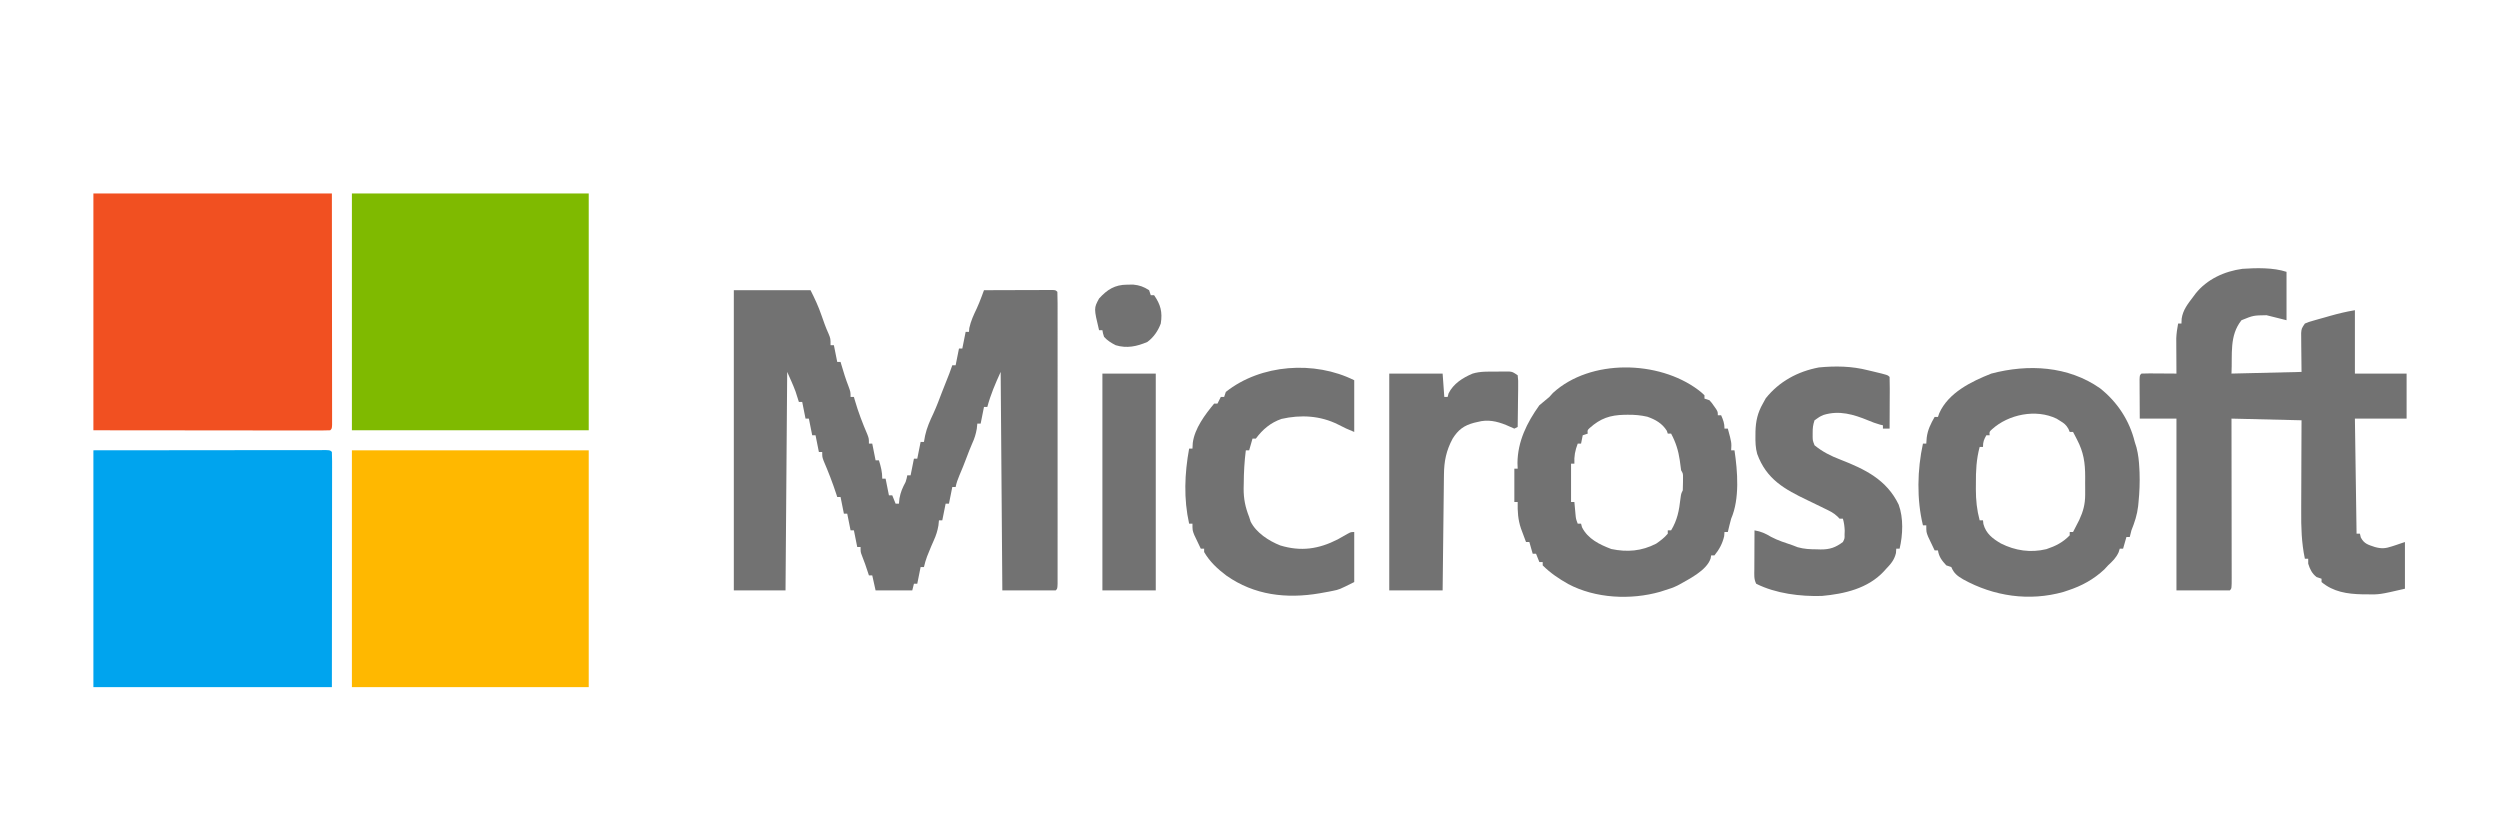
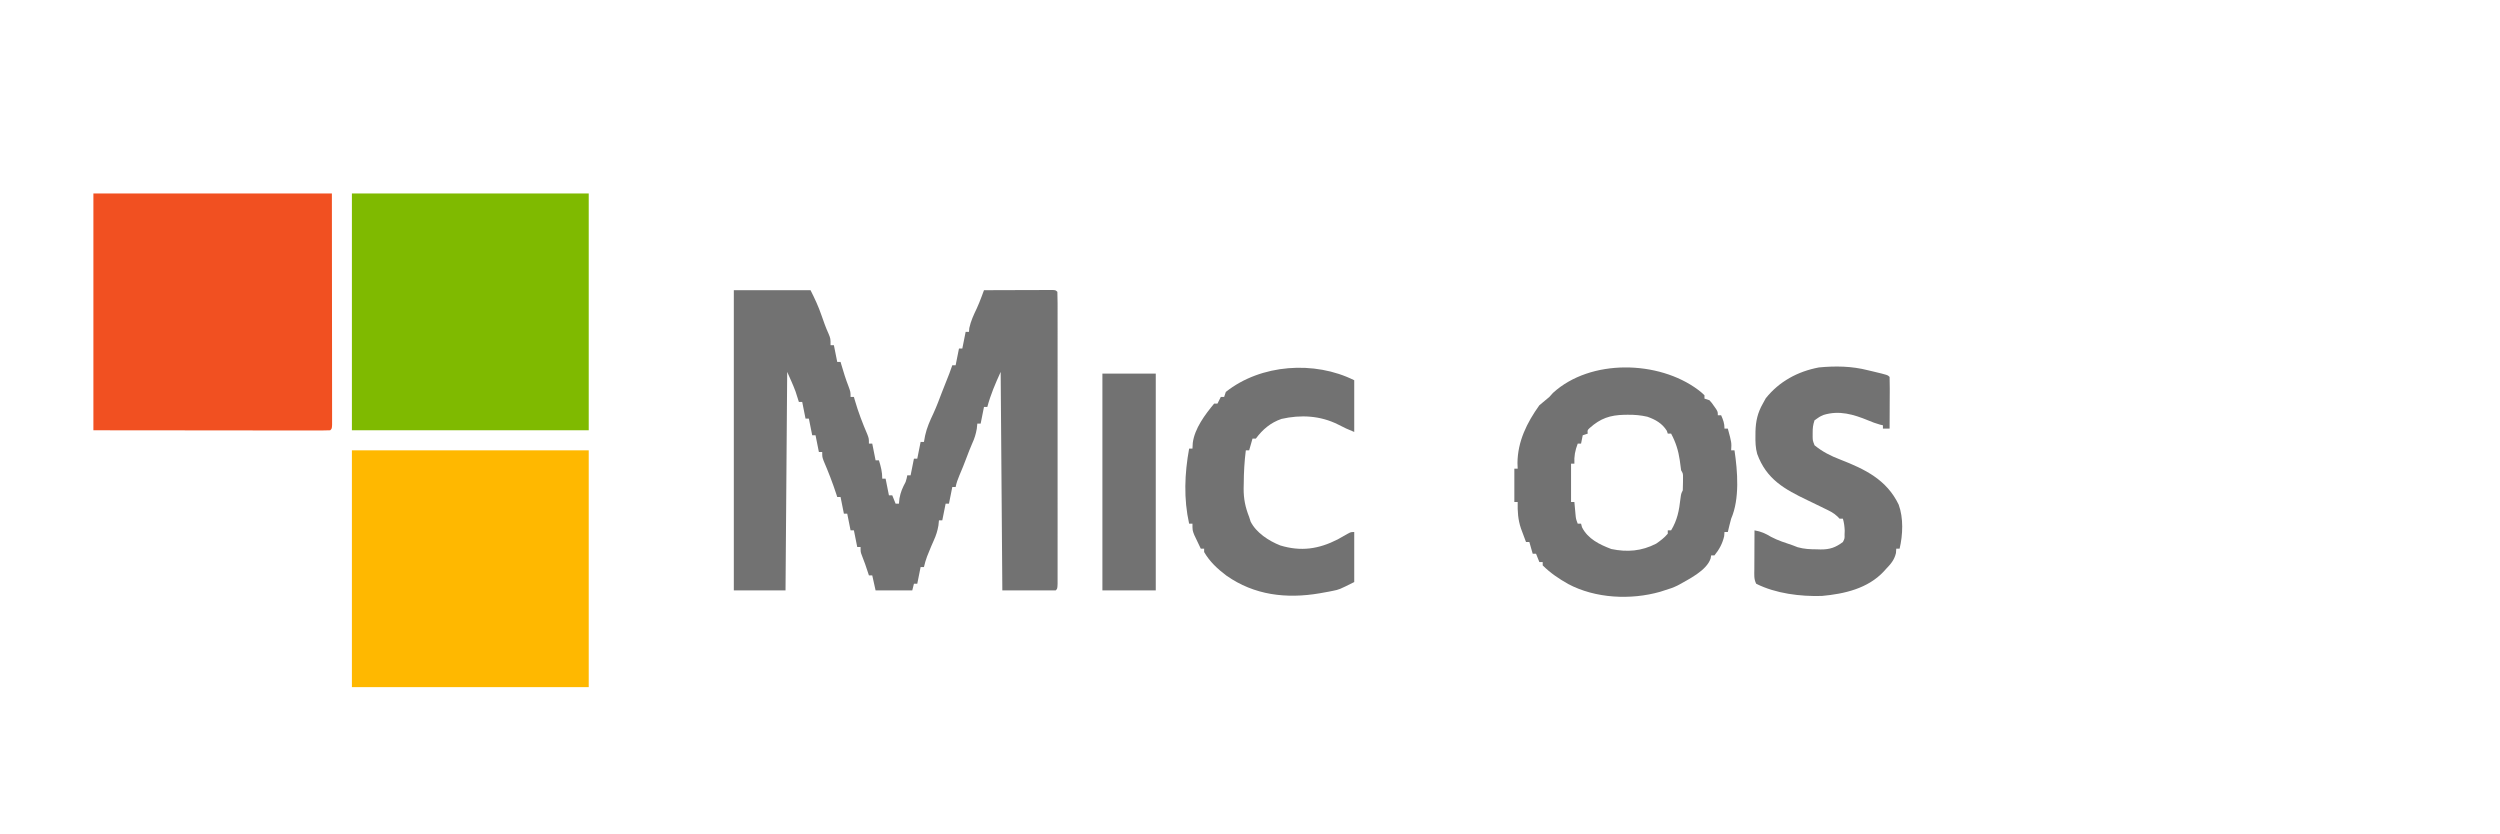
<svg xmlns="http://www.w3.org/2000/svg" version="1.1" width="1499" height="500">
  <path d="M0 0 C15.18 0 30.36 0 46 0 C48.598 5.196 50.722 9.674 52.562 15.062 C53.864 18.817 55.158 22.512 56.812 26.125 C58 29 58 29 58 33 C58.66 33 59.32 33 60 33 C60.66 36.3 61.32 39.6 62 43 C62.66 43 63.32 43 64 43 C64.182 43.629 64.364 44.258 64.551 44.906 C65.796 49.145 67.078 53.321 68.688 57.438 C70 61 70 61 70 64 C70.66 64 71.32 64 72 64 C72.17 64.606 72.34 65.212 72.516 65.836 C74.58 72.974 77.186 79.784 80.121 86.605 C81 89 81 89 81 92 C81.66 92 82.32 92 83 92 C83.99 96.95 83.99 96.95 85 102 C85.66 102 86.32 102 87 102 C88.193 105.877 89 108.916 89 113 C89.66 113 90.32 113 91 113 C91.99 117.95 91.99 117.95 93 123 C93.66 123 94.32 123 95 123 C95.66 124.65 96.32 126.3 97 128 C97.66 128 98.32 128 99 128 C99.103 126.969 99.206 125.938 99.312 124.875 C99.997 121.018 101.172 118.427 103 115 C103.686 112.765 103.686 112.765 104 111 C104.66 111 105.32 111 106 111 C106.66 107.7 107.32 104.4 108 101 C108.66 101 109.32 101 110 101 C110.66 97.7 111.32 94.4 112 91 C112.66 91 113.32 91 114 91 C114.227 89.742 114.454 88.484 114.688 87.188 C115.74 82.436 117.558 78.338 119.641 73.957 C121.567 69.767 123.172 65.472 124.801 61.16 C126.218 57.427 127.703 53.724 129.203 50.023 C129.855 48.369 130.438 46.687 131 45 C131.66 45 132.32 45 133 45 C133.66 41.7 134.32 38.4 135 35 C135.66 35 136.32 35 137 35 C137.66 31.7 138.32 28.4 139 25 C139.66 25 140.32 25 141 25 C141.062 24.237 141.124 23.474 141.188 22.688 C142.125 18.432 143.767 14.89 145.648 10.977 C146.727 8.602 147.678 6.255 148.584 3.814 C148.851 3.098 149.117 2.383 149.391 1.645 C149.592 1.102 149.793 0.559 150 0 C156.106 -0.025 162.211 -0.043 168.317 -0.055 C170.395 -0.06 172.474 -0.067 174.553 -0.075 C177.534 -0.088 180.515 -0.093 183.496 -0.098 C184.899 -0.105 184.899 -0.105 186.331 -0.113 C187.191 -0.113 188.052 -0.113 188.939 -0.114 C190.082 -0.117 190.082 -0.117 191.247 -0.12 C193 0 193 0 194 1 C194.099 3.289 194.126 5.58 194.127 7.871 C194.129 8.598 194.13 9.325 194.132 10.074 C194.136 12.529 194.133 14.983 194.129 17.438 C194.131 19.19 194.133 20.942 194.135 22.694 C194.139 27.467 194.137 32.239 194.134 37.012 C194.132 41.995 194.134 46.978 194.136 51.961 C194.138 60.331 194.135 68.701 194.13 77.07 C194.125 86.762 194.127 96.453 194.132 106.144 C194.137 114.449 194.137 122.754 194.135 131.059 C194.133 136.026 194.133 140.993 194.136 145.96 C194.139 150.629 194.137 155.297 194.131 159.966 C194.13 161.684 194.13 163.403 194.133 165.121 C194.135 167.457 194.132 169.793 194.127 172.129 C194.126 174.095 194.126 174.095 194.126 176.1 C194 179 194 179 193 180 C182.44 180 171.88 180 161 180 C160.67 136.77 160.34 93.54 160 49 C156.753 56.142 153.992 62.535 152 70 C151.34 70 150.68 70 150 70 C149.34 73.3 148.68 76.6 148 80 C147.34 80 146.68 80 146 80 C145.845 81.516 145.845 81.516 145.688 83.062 C145.114 86.344 144.336 88.855 142.953 91.852 C141.692 94.695 140.604 97.593 139.5 100.5 C138.146 104.052 136.783 107.584 135.25 111.062 C134.255 113.402 133.496 115.518 133 118 C132.34 118 131.68 118 131 118 C130.34 121.3 129.68 124.6 129 128 C128.34 128 127.68 128 127 128 C126.34 131.3 125.68 134.6 125 138 C124.34 138 123.68 138 123 138 C122.897 139.011 122.794 140.021 122.688 141.062 C122.107 144.389 121.294 146.992 119.895 150.039 C118.819 152.396 117.844 154.785 116.875 157.188 C116.542 158.006 116.21 158.825 115.867 159.668 C115.086 161.768 114.492 163.817 114 166 C113.34 166 112.68 166 112 166 C111.34 169.3 110.68 172.6 110 176 C109.34 176 108.68 176 108 176 C107.67 177.32 107.34 178.64 107 180 C99.74 180 92.48 180 85 180 C84.01 175.545 84.01 175.545 83 171 C82.34 171 81.68 171 81 171 C80.71 170.112 80.71 170.112 80.414 169.207 C79.293 165.804 78.181 162.438 76.812 159.125 C76 157 76 157 76 154 C75.34 154 74.68 154 74 154 C73.34 150.7 72.68 147.4 72 144 C71.34 144 70.68 144 70 144 C69.34 140.7 68.68 137.4 68 134 C67.34 134 66.68 134 66 134 C65.34 130.7 64.68 127.4 64 124 C63.34 124 62.68 124 62 124 C61.83 123.466 61.66 122.933 61.484 122.383 C59.273 115.584 56.701 108.959 53.879 102.391 C53 100 53 100 53 97 C52.34 97 51.68 97 51 97 C50.01 92.05 50.01 92.05 49 87 C48.34 87 47.68 87 47 87 C46.01 82.05 46.01 82.05 45 77 C44.34 77 43.68 77 43 77 C42.01 72.05 42.01 72.05 41 67 C40.34 67 39.68 67 39 67 C38.83 66.455 38.66 65.909 38.484 65.348 C38.242 64.594 38 63.839 37.75 63.062 C37.518 62.332 37.286 61.601 37.047 60.848 C35.566 56.819 33.743 52.923 32 49 C31.67 92.23 31.34 135.46 31 180 C20.77 180 10.54 180 0 180 C0 120.6 0 61.2 0 0 Z " fill="#727272" transform="translate(440,174)" />
-   <path d="M0 0 C23.409 -0.021 46.819 -0.041 70.938 -0.062 C78.342 -0.072 85.746 -0.081 93.375 -0.09 C102.384 -0.095 102.384 -0.095 106.595 -0.095 C109.55 -0.096 112.505 -0.1 115.46 -0.106 C119.222 -0.112 122.984 -0.114 126.747 -0.113 C128.132 -0.113 129.517 -0.115 130.902 -0.119 C132.764 -0.124 134.627 -0.122 136.489 -0.12 C137.535 -0.121 138.581 -0.122 139.659 -0.123 C142 0 142 0 143 1 C143.096 2.822 143.122 4.648 143.12 6.473 C143.122 8.251 143.122 8.251 143.124 10.065 C143.121 11.382 143.117 12.7 143.114 14.057 C143.113 15.469 143.113 16.881 143.114 18.292 C143.114 22.086 143.108 25.88 143.101 29.673 C143.096 33.228 143.095 36.783 143.095 40.338 C143.089 50.746 143.075 61.154 143.062 71.562 C143.042 94.807 143.021 118.051 143 142 C95.81 142 48.62 142 0 142 C0 95.14 0 48.28 0 0 Z " fill="#00A4EE" transform="translate(56,270)" />
  <path d="M0 0 C47.19 0 94.38 0 143 0 C143.021 23.244 143.041 46.489 143.062 70.438 C143.072 77.79 143.081 85.142 143.09 92.717 C143.095 101.662 143.095 101.662 143.095 105.844 C143.096 108.778 143.1 111.712 143.106 114.646 C143.112 118.382 143.114 122.118 143.113 125.853 C143.114 127.881 143.119 129.908 143.124 131.935 C143.123 133.12 143.122 134.306 143.12 135.527 C143.122 137.085 143.122 137.085 143.123 138.675 C143 141 143 141 142 142 C140.165 142.096 138.326 142.122 136.489 142.12 C134.698 142.122 134.698 142.122 132.872 142.124 C131.532 142.121 130.191 142.117 128.851 142.114 C127.429 142.113 126.008 142.113 124.586 142.114 C120.765 142.114 116.945 142.108 113.124 142.101 C109.544 142.096 105.964 142.095 102.384 142.095 C91.902 142.089 81.42 142.075 70.938 142.062 C47.528 142.042 24.119 142.021 0 142 C0 95.14 0 48.28 0 0 Z " fill="#F15021" transform="translate(56,116)" />
  <path d="M0 0 C46.86 0 93.72 0 142 0 C142 46.86 142 93.72 142 142 C95.14 142 48.28 142 0 142 C0 95.14 0 48.28 0 0 Z " fill="#FFB800" transform="translate(211,270)" />
  <path d="M0 0 C46.86 0 93.72 0 142 0 C142 46.86 142 93.72 142 142 C95.14 142 48.28 142 0 142 C0 95.14 0 48.28 0 0 Z " fill="#7FBA00" transform="translate(211,116)" />
-   <path d="M0 0 C0 9.57 0 19.14 0 29 C-3.96 28.01 -7.92 27.02 -12 26 C-19.881 26.115 -19.881 26.115 -27 29 C-34.375 38.272 -32.414 49.272 -33 61 C-19.14 60.67 -5.28 60.34 9 60 C8.921 51.578 8.921 51.578 8.82 43.157 C8.815 42.109 8.81 41.06 8.805 39.98 C8.794 38.907 8.784 37.833 8.773 36.727 C9 34 9 34 11 31 C13.335 30.033 13.335 30.033 16.234 29.211 C17.284 28.909 18.333 28.608 19.414 28.297 C20.515 27.993 21.616 27.688 22.75 27.375 C23.835 27.063 24.921 26.751 26.039 26.43 C31.053 25.008 35.839 23.86 41 23 C41 35.54 41 48.08 41 61 C51.23 61 61.46 61 72 61 C72 69.91 72 78.82 72 88 C61.77 88 51.54 88 41 88 C41.33 110.77 41.66 133.54 42 157 C42.66 157 43.32 157 44 157 C44.186 157.763 44.371 158.526 44.562 159.312 C46.605 163.132 48.979 163.637 53 165 C56.909 166.077 59.288 165.904 63.125 164.625 C63.973 164.349 64.821 164.073 65.695 163.789 C66.456 163.529 67.216 163.268 68 163 C68.99 162.67 69.98 162.34 71 162 C71 171.24 71 180.48 71 190 C55.782 193.512 55.782 193.512 47.875 193.375 C47.018 193.366 46.162 193.358 45.279 193.349 C36.342 193.142 28.027 191.887 21 186 C21 185.34 21 184.68 21 184 C20.01 183.67 19.02 183.34 18 183 C15.194 180.755 14.102 178.39 13 175 C13 174.01 13 173.02 13 172 C12.34 172 11.68 172 11 172 C8.97 162.393 8.736 153.056 8.805 143.297 C8.808 141.722 8.811 140.148 8.813 138.573 C8.821 134.47 8.84 130.366 8.863 126.263 C8.887 121.318 8.896 116.372 8.908 111.427 C8.927 103.951 8.965 96.476 9 89 C-4.86 88.67 -18.72 88.34 -33 88 C-32.995 91.085 -32.99 94.169 -32.984 97.347 C-32.968 107.513 -32.957 117.68 -32.948 127.846 C-32.943 134.012 -32.936 140.179 -32.925 146.345 C-32.914 152.291 -32.908 158.237 -32.905 164.183 C-32.903 166.456 -32.9 168.73 -32.894 171.004 C-32.887 174.177 -32.886 177.35 -32.886 180.523 C-32.883 181.473 -32.879 182.424 -32.876 183.403 C-32.886 189.886 -32.886 189.886 -34 191 C-44.56 191 -55.12 191 -66 191 C-66 157.01 -66 123.02 -66 88 C-73.26 88 -80.52 88 -88 88 C-88.027 83.687 -88.047 79.375 -88.062 75.062 C-88.071 73.831 -88.079 72.599 -88.088 71.33 C-88.091 70.16 -88.094 68.99 -88.098 67.785 C-88.103 66.701 -88.108 65.617 -88.114 64.5 C-88 62 -88 62 -87 61 C-85.438 60.913 -83.873 60.893 -82.309 60.902 C-81.364 60.906 -80.42 60.909 -79.447 60.912 C-78.454 60.92 -77.461 60.929 -76.438 60.938 C-75.44 60.942 -74.443 60.947 -73.416 60.951 C-70.944 60.963 -68.472 60.979 -66 61 C-66.008 59.957 -66.008 59.957 -66.016 58.892 C-66.037 55.72 -66.05 52.547 -66.062 49.375 C-66.071 48.281 -66.079 47.186 -66.088 46.059 C-66.093 44.463 -66.093 44.463 -66.098 42.836 C-66.103 41.862 -66.108 40.888 -66.114 39.884 C-65.994 36.851 -65.559 33.981 -65 31 C-64.34 31 -63.68 31 -63 31 C-62.959 30.031 -62.917 29.061 -62.875 28.062 C-62.127 22.846 -59.114 19.113 -56 15 C-55.283 14.033 -55.283 14.033 -54.551 13.047 C-47.714 4.431 -37.247 -0.343 -26.438 -1.812 C-18.19 -2.386 -7.848 -2.616 0 0 Z " fill="#727272" transform="translate(1371,163)" />
  <path d="M0 0 C2.258 1.762 2.258 1.762 3.875 3.312 C3.875 3.973 3.875 4.633 3.875 5.312 C5.36 5.808 5.36 5.808 6.875 6.312 C8.262 7.871 8.262 7.871 9.562 9.75 C9.999 10.367 10.436 10.985 10.887 11.621 C11.875 13.312 11.875 13.312 11.875 15.312 C12.535 15.312 13.195 15.312 13.875 15.312 C15.132 18.219 15.875 20.109 15.875 23.312 C16.535 23.312 17.195 23.312 17.875 23.312 C20.161 31.741 20.161 31.741 19.875 36.312 C20.535 36.312 21.195 36.312 21.875 36.312 C23.748 48.953 25.061 65.414 19.875 77.312 C19.142 79.966 18.511 82.633 17.875 85.312 C17.215 85.312 16.555 85.312 15.875 85.312 C15.782 86.55 15.782 86.55 15.688 87.812 C14.664 92.223 12.739 95.797 9.875 99.312 C9.215 99.312 8.555 99.312 7.875 99.312 C7.78 99.904 7.684 100.496 7.586 101.105 C5.208 108.488 -5.791 113.725 -12.125 117.312 C-14.743 118.606 -17.321 119.509 -20.125 120.312 C-20.974 120.59 -21.824 120.867 -22.699 121.152 C-40.376 126.167 -61.537 125.155 -77.855 116.473 C-83.423 113.327 -88.591 109.847 -93.125 105.312 C-93.125 104.653 -93.125 103.993 -93.125 103.312 C-93.785 103.312 -94.445 103.312 -95.125 103.312 C-95.785 101.662 -96.445 100.013 -97.125 98.312 C-97.785 98.312 -98.445 98.312 -99.125 98.312 C-99.785 96.002 -100.445 93.692 -101.125 91.312 C-101.785 91.312 -102.445 91.312 -103.125 91.312 C-103.775 89.585 -104.42 87.855 -105.062 86.125 C-105.422 85.162 -105.782 84.199 -106.152 83.207 C-107.987 77.749 -108.222 73.017 -108.125 67.312 C-108.785 67.312 -109.445 67.312 -110.125 67.312 C-110.125 60.712 -110.125 54.112 -110.125 47.312 C-109.465 47.312 -108.805 47.312 -108.125 47.312 C-108.166 46.199 -108.207 45.085 -108.25 43.938 C-108.136 30.938 -102.6 19.772 -95.125 9.312 C-93.163 7.601 -91.162 5.934 -89.125 4.312 C-88.042 3.106 -88.042 3.106 -86.938 1.875 C-64.346 -18.709 -23.596 -17.579 0 0 Z M-64.91 22.91 C-66.343 24.255 -66.343 24.255 -66.125 26.312 C-67.115 26.642 -68.105 26.973 -69.125 27.312 C-69.455 28.962 -69.785 30.613 -70.125 32.312 C-70.785 32.312 -71.445 32.312 -72.125 32.312 C-73.716 36.49 -74.338 39.844 -74.125 44.312 C-74.785 44.312 -75.445 44.312 -76.125 44.312 C-76.125 51.903 -76.125 59.492 -76.125 67.312 C-75.465 67.312 -74.805 67.312 -74.125 67.312 C-74.064 68 -74.004 68.687 -73.941 69.395 C-73.858 70.296 -73.774 71.197 -73.688 72.125 C-73.606 73.018 -73.525 73.912 -73.441 74.832 C-73.19 77.44 -73.19 77.44 -72.125 80.312 C-71.465 80.312 -70.805 80.312 -70.125 80.312 C-69.847 81.364 -69.847 81.364 -69.562 82.438 C-66.065 89.433 -59.043 92.824 -52 95.5 C-42.469 97.498 -33.843 96.794 -25.125 92.312 C-22.535 90.544 -20.144 88.725 -18.125 86.312 C-18.125 85.653 -18.125 84.993 -18.125 84.312 C-17.465 84.312 -16.805 84.312 -16.125 84.312 C-12.384 78.078 -11.345 72.492 -10.52 65.289 C-10.125 62.312 -10.125 62.312 -9.125 60.312 C-9.029 58.648 -8.995 56.98 -9 55.312 C-8.997 54.426 -8.995 53.539 -8.992 52.625 C-8.974 50.286 -8.974 50.286 -10.125 48.312 C-10.417 46.295 -10.684 44.273 -10.938 42.25 C-11.792 36.378 -13.344 31.537 -16.125 26.312 C-16.785 26.312 -17.445 26.312 -18.125 26.312 C-18.311 25.756 -18.496 25.199 -18.688 24.625 C-21.444 20.191 -25.514 17.873 -30.371 16.184 C-34.301 15.272 -37.988 14.966 -42 15 C-42.702 15.006 -43.404 15.011 -44.127 15.017 C-52.811 15.22 -58.447 17.151 -64.91 22.91 Z " fill="#727272" transform="translate(1018.125,233.688)" />
-   <path d="M0 0 C10.388 8.218 17.687 19.365 20.812 32.188 C21.152 33.26 21.491 34.333 21.84 35.438 C22.934 39.656 23.347 43.599 23.562 47.938 C23.603 48.755 23.644 49.573 23.687 50.415 C23.91 56.452 23.666 62.366 23.062 68.375 C22.952 69.522 22.952 69.522 22.839 70.692 C22.226 75.926 20.774 80.3 18.812 85.188 C18.46 86.516 18.121 87.848 17.812 89.188 C17.152 89.188 16.492 89.188 15.812 89.188 C15.152 91.498 14.492 93.808 13.812 96.188 C13.152 96.188 12.492 96.188 11.812 96.188 C11.586 96.909 11.359 97.631 11.125 98.375 C9.539 101.773 7.551 103.64 4.812 106.188 C4.07 106.992 3.328 107.796 2.562 108.625 C-3.825 114.577 -10.918 118.479 -19.188 121.188 C-20.531 121.638 -20.531 121.638 -21.902 122.098 C-42.471 127.909 -63.728 124.738 -82.138 114.537 C-85.645 112.468 -87.622 110.946 -89.188 107.188 C-90.672 106.692 -90.672 106.692 -92.188 106.188 C-94.809 103.335 -96.613 101.067 -97.188 97.188 C-97.847 97.188 -98.507 97.188 -99.188 97.188 C-100.03 95.442 -100.861 93.691 -101.688 91.938 C-102.152 90.963 -102.616 89.988 -103.094 88.984 C-104.188 86.188 -104.188 86.188 -104.188 82.188 C-104.847 82.188 -105.507 82.188 -106.188 82.188 C-109.998 66.673 -109.59 48.74 -106.188 33.188 C-105.528 33.188 -104.868 33.188 -104.188 33.188 C-104.105 32.032 -104.022 30.878 -103.938 29.688 C-103.373 24.966 -101.526 21.277 -99.188 17.188 C-98.528 17.188 -97.868 17.188 -97.188 17.188 C-96.816 16.105 -96.816 16.105 -96.438 15 C-90.929 2.605 -77.134 -4.083 -65.188 -8.812 C-43.1 -14.659 -19.122 -13.389 0 0 Z M-64.754 24.566 C-66.408 26.077 -66.408 26.077 -66.188 28.188 C-66.847 28.188 -67.507 28.188 -68.188 28.188 C-69.648 30.835 -70.188 32.082 -70.188 35.188 C-70.847 35.188 -71.507 35.188 -72.188 35.188 C-74.17 42.613 -74.49 49.523 -74.438 57.188 C-74.445 58.312 -74.453 59.436 -74.461 60.594 C-74.446 67.109 -73.869 72.89 -72.188 79.188 C-71.528 79.188 -70.868 79.188 -70.188 79.188 C-70.064 80.27 -70.064 80.27 -69.938 81.375 C-68.398 87.147 -64.4 90.153 -59.445 93.051 C-50.846 97.38 -41.609 98.745 -32.191 96.461 C-26.607 94.597 -22.306 92.417 -18.188 88.188 C-18.188 87.528 -18.188 86.868 -18.188 86.188 C-17.527 86.188 -16.867 86.188 -16.188 86.188 C-15.391 84.649 -14.6 83.106 -13.812 81.562 C-13.372 80.704 -12.931 79.845 -12.477 78.961 C-10.117 73.884 -8.934 69.555 -8.922 63.941 C-8.919 62.774 -8.917 61.607 -8.914 60.404 C-8.926 58.595 -8.926 58.595 -8.938 56.75 C-8.93 55.548 -8.922 54.346 -8.914 53.107 C-8.933 44.546 -9.83 38.4 -13.812 30.75 C-14.259 29.885 -14.705 29.02 -15.164 28.129 C-15.502 27.488 -15.84 26.848 -16.188 26.188 C-16.848 26.188 -17.508 26.188 -18.188 26.188 C-18.439 25.583 -18.69 24.978 -18.949 24.355 C-20.365 21.876 -21.577 20.969 -24 19.5 C-24.666 19.084 -25.333 18.667 -26.02 18.238 C-38.481 12.198 -54.942 15.673 -64.754 24.566 Z " fill="#727272" transform="translate(1259.188,232.812)" />
  <path d="M0 0 C1.07 0.253 2.14 0.505 3.242 0.766 C11.826 2.826 11.826 2.826 13 4 C13.088 6.292 13.107 8.586 13.098 10.879 C13.096 11.566 13.095 12.252 13.093 12.96 C13.088 15.161 13.075 17.362 13.062 19.562 C13.057 21.051 13.053 22.54 13.049 24.029 C13.038 27.686 13.021 31.343 13 35 C11.68 35 10.36 35 9 35 C9 34.34 9 33.68 9 33 C8.161 32.812 8.161 32.812 7.305 32.621 C4.81 31.949 2.513 31.048 0.125 30.062 C-8.604 26.464 -17.183 23.909 -26.586 26.793 C-29.01 27.868 -29.01 27.868 -32 30 C-32.937 32.812 -33.135 34.587 -33.125 37.5 C-33.128 38.273 -33.13 39.047 -33.133 39.844 C-33.081 42.184 -33.081 42.184 -32 45 C-27.162 48.929 -22.352 51.348 -16.562 53.562 C-1.792 59.324 11.241 65.59 18.438 80.562 C21.394 88.598 20.958 98.772 19 107 C18.34 107 17.68 107 17 107 C16.941 107.864 16.881 108.727 16.82 109.617 C15.811 113.781 13.764 116.121 10.875 119.125 C10.414 119.637 9.952 120.149 9.477 120.676 C-0.081 130.89 -14.085 134.089 -27.57 135.328 C-40.482 135.725 -55.372 133.891 -67 128 C-68.461 125.078 -68.111 122.501 -68.098 119.242 C-68.096 118.579 -68.095 117.916 -68.093 117.233 C-68.088 115.114 -68.075 112.994 -68.062 110.875 C-68.057 109.439 -68.053 108.003 -68.049 106.566 C-68.038 103.044 -68.021 99.522 -68 96 C-64.11 96.653 -61.474 97.85 -58.09 99.887 C-53.941 102.097 -49.442 103.496 -45 105 C-44.072 105.361 -43.144 105.722 -42.188 106.094 C-38.235 107.217 -34.65 107.368 -30.562 107.375 C-29.837 107.399 -29.112 107.424 -28.365 107.449 C-22.825 107.479 -19.471 106.329 -15 103 C-13.925 100.867 -13.925 100.867 -14 98.562 C-13.97 97.781 -13.941 97 -13.91 96.195 C-14.012 93.705 -14.304 91.397 -15 89 C-15.66 89 -16.32 89 -17 89 C-17.409 88.571 -17.817 88.141 -18.238 87.699 C-20.624 85.398 -23.206 84.257 -26.188 82.812 C-26.797 82.513 -27.406 82.213 -28.034 81.904 C-30.707 80.59 -33.387 79.293 -36.075 78.009 C-50.031 71.345 -60.826 65.38 -66.376 50.192 C-67.425 46.507 -67.488 42.936 -67.438 39.125 C-67.431 38.337 -67.425 37.549 -67.419 36.737 C-67.252 30.509 -66.123 25.455 -63 20 C-62.134 18.422 -62.134 18.422 -61.25 16.812 C-53.119 6.648 -42.054 0.717 -29.375 -1.688 C-19.451 -2.64 -9.664 -2.484 0 0 Z " fill="#727272" transform="translate(1120,222)" />
  <path d="M0 0 C0 10.23 0 20.46 0 31 C-3.463 29.615 -6.5 28.242 -9.75 26.5 C-20.359 21.195 -32.06 20.553 -43.613 23.176 C-50.148 25.433 -54.944 29.484 -59 35 C-59.66 35 -60.32 35 -61 35 C-61.66 37.31 -62.32 39.62 -63 42 C-63.66 42 -64.32 42 -65 42 C-65.85 48.691 -66.213 55.257 -66.25 62 C-66.271 62.933 -66.291 63.867 -66.312 64.828 C-66.348 71.128 -65.313 76.159 -63 82 C-62.711 82.907 -62.422 83.815 -62.125 84.75 C-58.767 91.466 -51.193 96.338 -44.359 99.047 C-31.954 102.804 -21.349 101.268 -9.867 95.398 C-7.958 94.347 -6.061 93.273 -4.18 92.172 C-2 91 -2 91 0 91 C0 100.9 0 110.8 0 121 C-9.02 125.51 -9.02 125.51 -12.812 126.266 C-13.652 126.434 -14.491 126.602 -15.356 126.775 C-16.229 126.932 -17.101 127.089 -18 127.25 C-18.922 127.417 -19.844 127.584 -20.794 127.756 C-40.734 131.14 -59.929 128.901 -76.676 117.117 C-81.981 113.109 -86.646 108.808 -90 103 C-90 102.34 -90 101.68 -90 101 C-90.66 101 -91.32 101 -92 101 C-92.843 99.254 -93.674 97.503 -94.5 95.75 C-94.964 94.775 -95.428 93.801 -95.906 92.797 C-97 90 -97 90 -97 86 C-97.66 86 -98.32 86 -99 86 C-102.328 71.114 -101.727 55.928 -99 41 C-98.34 41 -97.68 41 -97 41 C-96.938 39.866 -96.876 38.731 -96.812 37.562 C-95.702 28.905 -89.452 20.578 -84 14 C-83.34 14 -82.68 14 -82 14 C-81.34 12.68 -80.68 11.36 -80 10 C-79.34 10 -78.68 10 -78 10 C-77.67 9.01 -77.34 8.02 -77 7 C-55.985 -9.712 -23.726 -11.863 0 0 Z " fill="#727272" transform="translate(812,228)" />
-   <path d="M0 0 C0.911 -0.012 1.821 -0.024 2.76 -0.037 C3.634 -0.039 4.509 -0.041 5.41 -0.043 C6.605 -0.049 6.605 -0.049 7.824 -0.055 C9.938 0.188 9.938 0.188 12.938 2.188 C13.278 5.26 13.278 5.26 13.23 9.164 C13.226 9.849 13.222 10.535 13.218 11.241 C13.201 13.432 13.163 15.622 13.125 17.812 C13.11 19.297 13.096 20.781 13.084 22.266 C13.051 25.907 12.999 29.547 12.938 33.188 C11.947 33.682 11.947 33.682 10.938 34.188 C9.286 33.48 7.637 32.767 6 32.027 C0.327 29.717 -5.072 28.565 -11.062 30.188 C-12.13 30.433 -12.13 30.433 -13.219 30.684 C-19.322 32.321 -22.694 34.848 -26.062 40.188 C-29.9 47.371 -31.201 53.695 -31.268 61.823 C-31.278 62.575 -31.288 63.327 -31.298 64.102 C-31.329 66.574 -31.354 69.047 -31.379 71.52 C-31.399 73.239 -31.42 74.958 -31.442 76.677 C-31.497 81.193 -31.546 85.709 -31.595 90.225 C-31.645 94.837 -31.701 99.449 -31.756 104.061 C-31.863 113.103 -31.964 122.145 -32.062 131.188 C-42.623 131.188 -53.182 131.188 -64.062 131.188 C-64.062 88.287 -64.062 45.388 -64.062 1.188 C-53.502 1.188 -42.943 1.188 -32.062 1.188 C-31.567 8.117 -31.567 8.117 -31.062 15.188 C-30.402 15.188 -29.742 15.188 -29.062 15.188 C-28.784 14.136 -28.784 14.136 -28.5 13.062 C-25.568 7.198 -19.994 3.692 -14.062 1.188 C-9.418 -0.202 -4.809 0.003 0 0 Z " fill="#727272" transform="translate(897.062,222.812)" />
  <path d="M0 0 C10.56 0 21.12 0 32 0 C32 42.9 32 85.8 32 130 C21.44 130 10.88 130 0 130 C0 87.1 0 44.2 0 0 Z " fill="#727272" transform="translate(661,224)" />
-   <path d="M0 0 C1.804 -0.025 1.804 -0.025 3.645 -0.051 C7.513 0.346 9.92 1.227 13.188 3.312 C13.682 4.798 13.682 4.798 14.188 6.312 C14.848 6.312 15.508 6.312 16.188 6.312 C20.105 11.944 21.288 16.465 20.188 23.312 C18.568 27.66 15.917 31.564 12.188 34.312 C5.943 37.034 -0.185 38.334 -6.812 36.312 C-9.476 34.969 -11.803 33.531 -13.812 31.312 C-14.5 29.145 -14.5 29.145 -14.812 27.312 C-15.473 27.312 -16.133 27.312 -16.812 27.312 C-19.965 14.121 -19.965 14.121 -16.812 8.312 C-11.921 2.929 -7.35 0.023 0 0 Z " fill="#727272" transform="translate(675.812,170.688)" />
</svg>